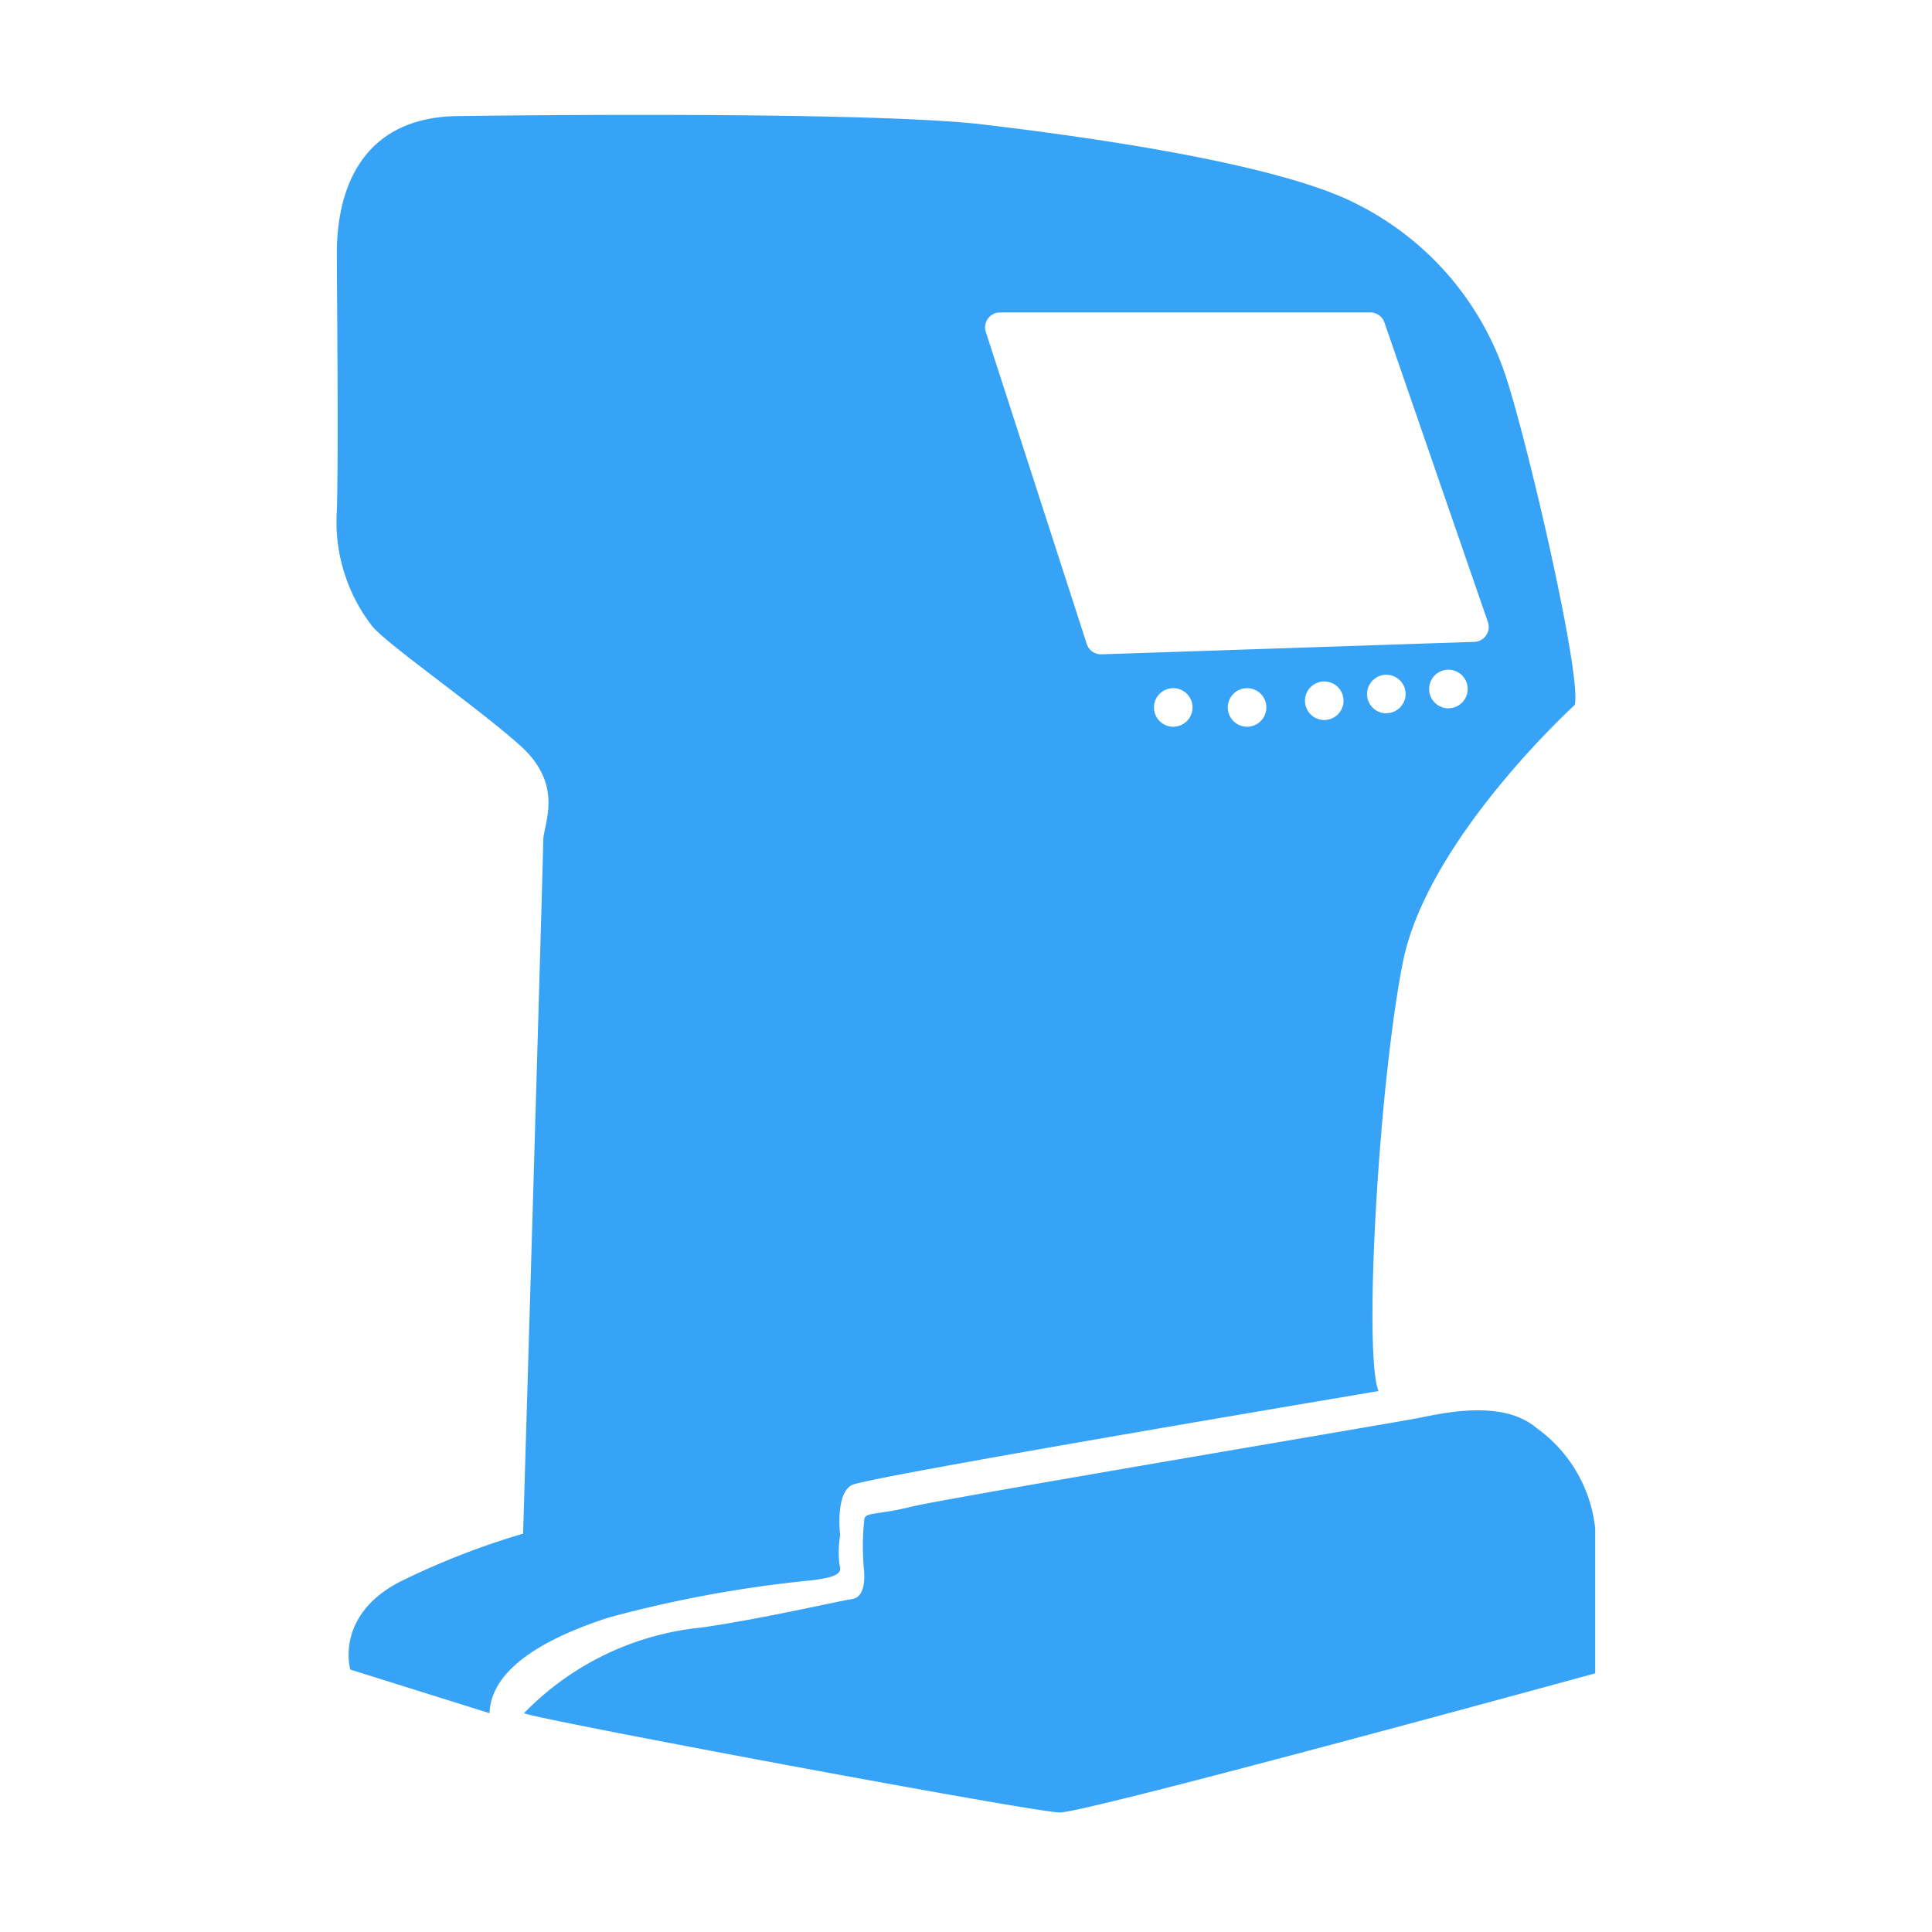
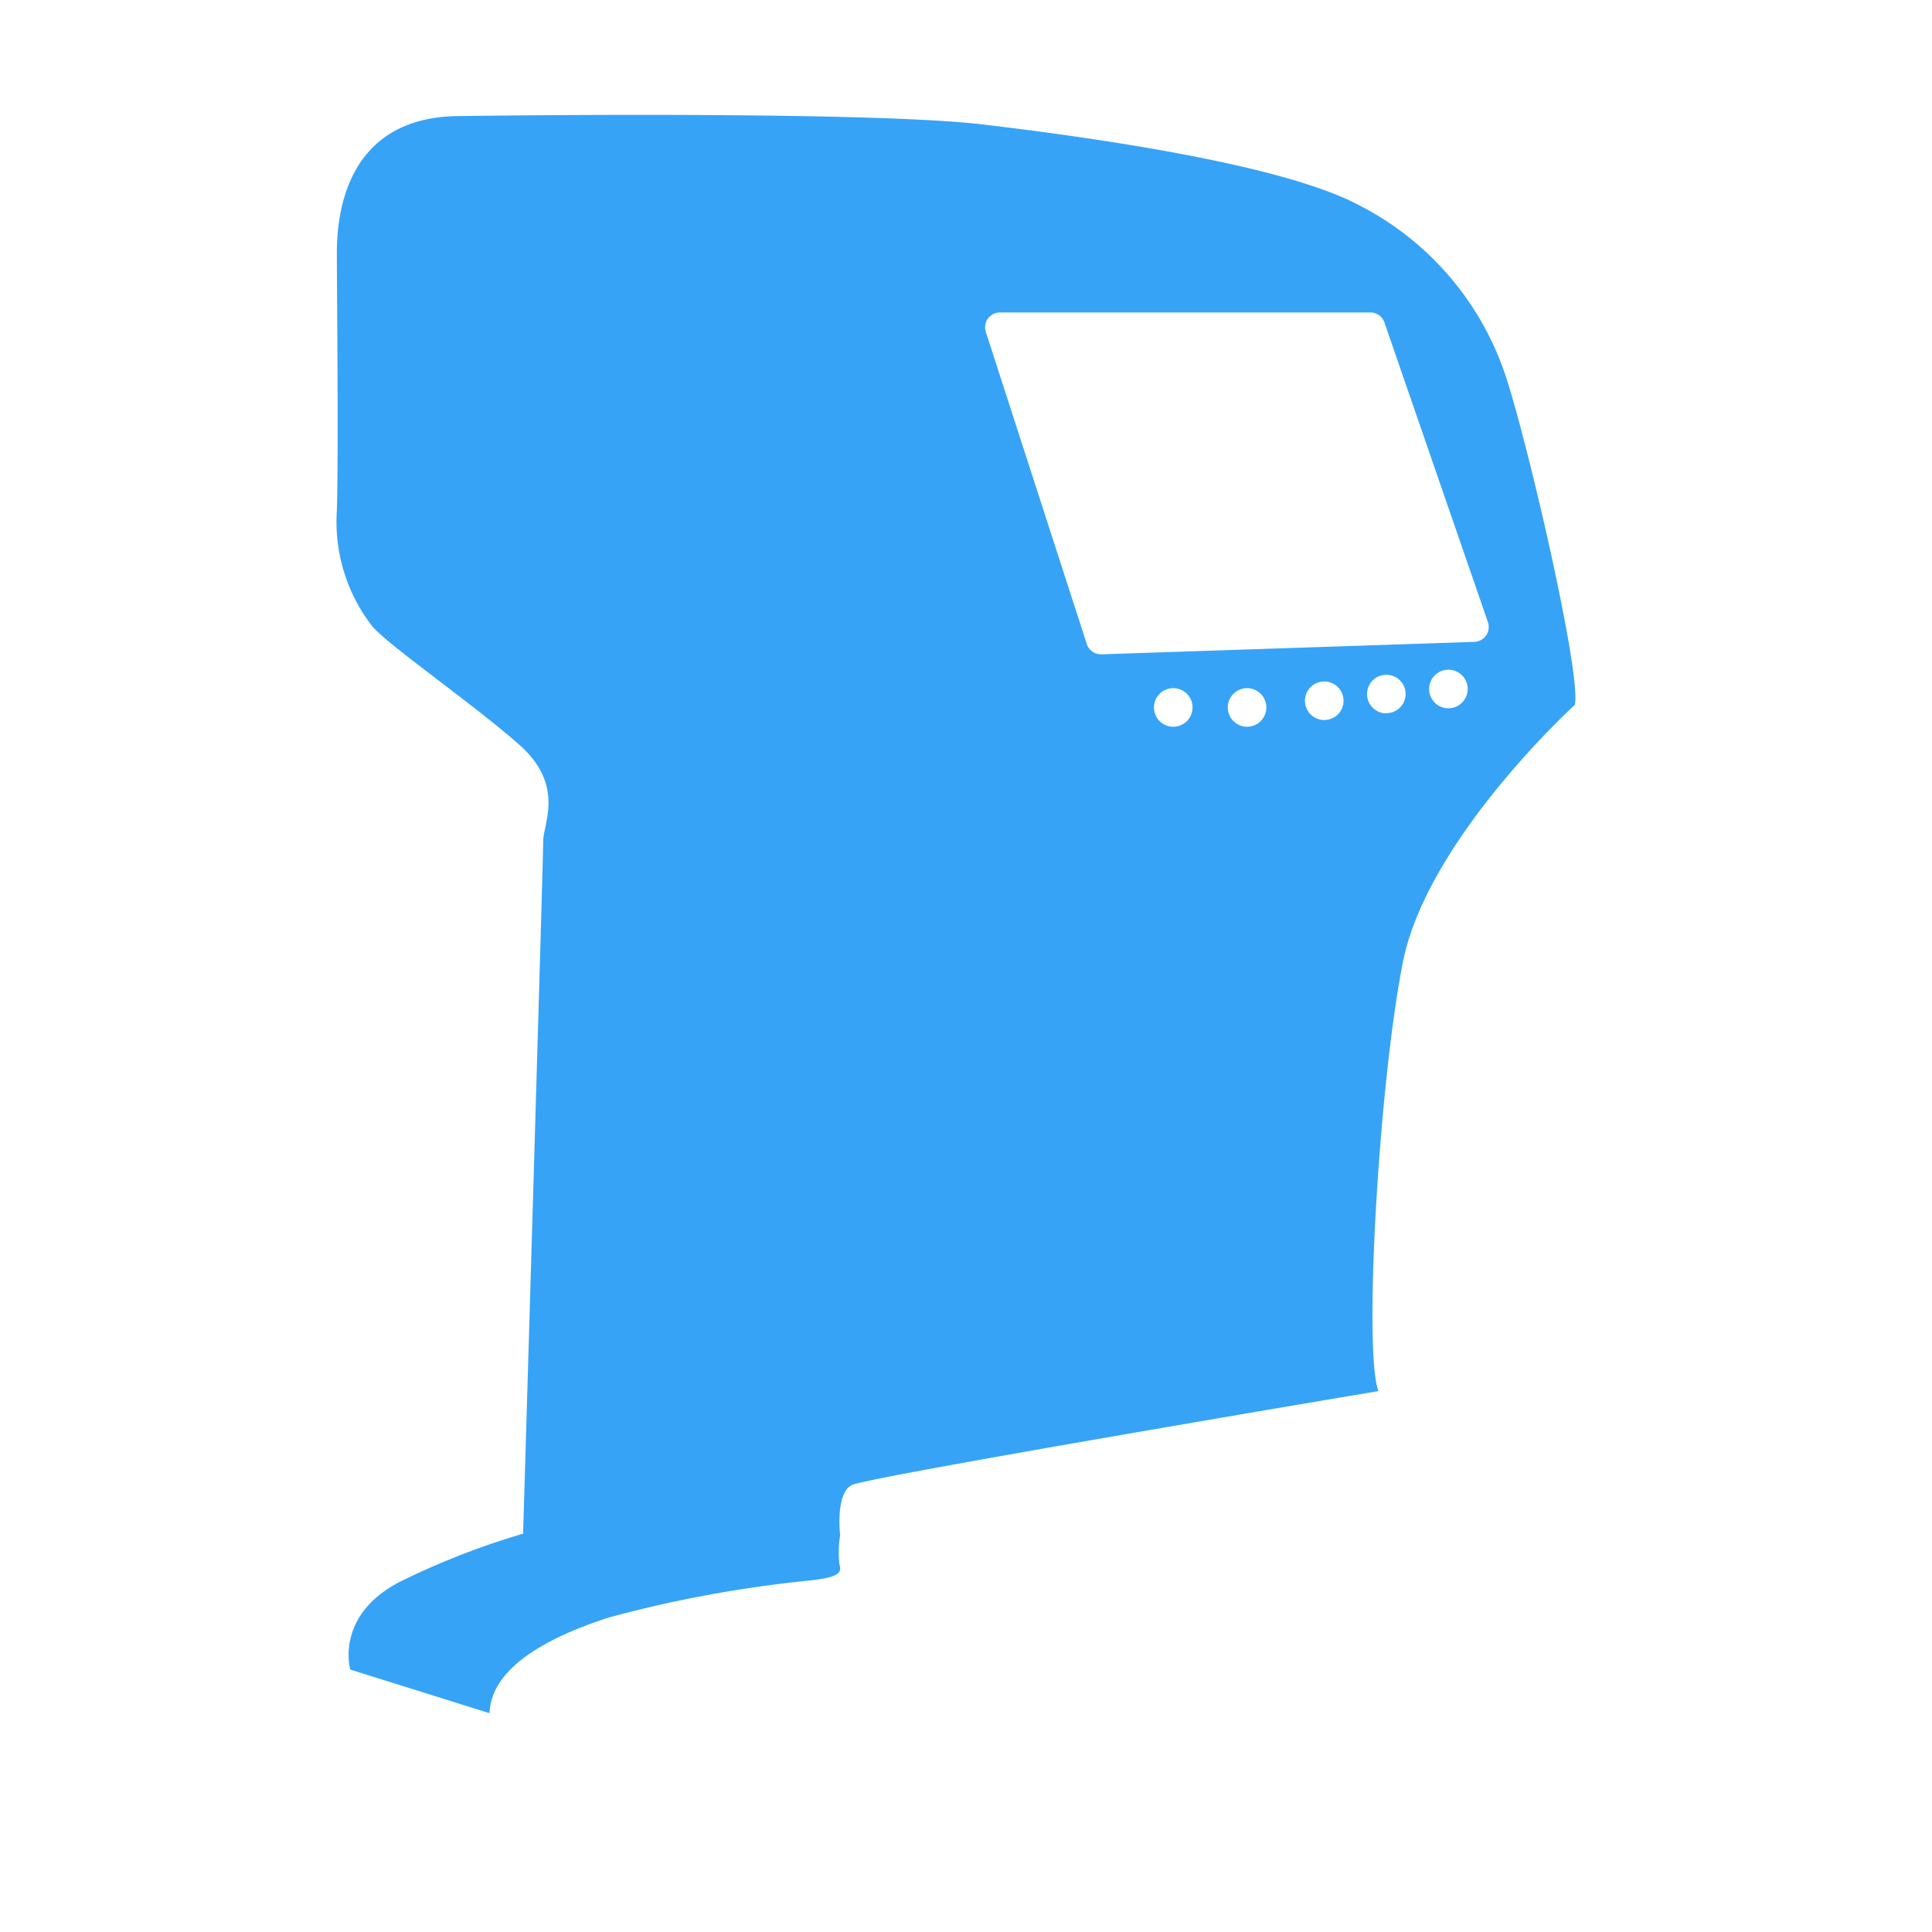
<svg xmlns="http://www.w3.org/2000/svg" t="1733214164464" class="icon" viewBox="0 0 1024 1024" version="1.1" p-id="13956" width="200" height="200">
-   <path d="M277.752 908.007a151.948 151.948 0 0 1 93.795-45.353c29.729-4.113 73.811-14.22 80.021-15.112s7.118-8.886 6.227-16.879a138.438 138.438 0 0 1 0.297-25.402c0.595-3.931 6.821-2.164 24.609-6.606s256-44.461 269.428-47.137 44.461-9.778 62.249 5.335a75.264 75.264 0 0 1 31.116 53.347v76.701s-269.841 73.959-283.863 73.761-280.741-50.027-283.879-52.653z" fill="#36A3F7" p-id="13957" />
  <path d="M797.465 197.566A157.316 157.316 0 0 0 720.103 108.643c-41.786-22.231-146.713-36.451-199.168-42.678s-210.746-5.335-278.313-4.443-64.017 67.567-64.066 76.618 0.941 100.335 0 132.327a90.261 90.261 0 0 0 18.663 61.357c7.994 9.778 54.239 41.786 78.253 63.125s12.453 41.802 12.453 50.688-10.669 367.236-10.669 367.236a406.478 406.478 0 0 0-62.249 24.014c-38.235 17.788-29.349 48.012-29.349 48.012l73.794 23.123c0.892-23.998 30.241-40.019 63.141-50.688a654.253 654.253 0 0 1 105.802-19.555c16.896-1.767 17.788-4.443 16.516-8.621a55.791 55.791 0 0 1 0.38-15.393s-2.676-22.231 6.227-26.674 279.123-49.796 279.123-49.796c-8.01-19.572 0-161.858 12.883-227.163s91.153-136.522 91.153-136.522c3.683-15.988-25.666-142.253-37.211-176.045z m-175.616 187.623a10.223 10.223 0 1 1 10.223-10.24 10.24 10.24 0 0 1-10.223 10.24z m39.127 0a10.223 10.223 0 1 1 10.223-10.24 10.24 10.24 0 0 1-10.223 10.24z m40.91-3.551a10.223 10.223 0 1 1 10.223-10.24 10.223 10.223 0 0 1-10.24 10.223z m32.9-3.551a10.223 10.223 0 1 1 10.223-10.24 10.223 10.223 0 0 1-10.24 10.157z m32.9-2.676a10.223 10.223 0 1 1 10.223-10.223 10.223 10.223 0 0 1-10.306 10.207z m13.758-35.212l-197.649 6.606a7.911 7.911 0 0 1-7.779-5.467l-53.512-165.409a7.895 7.895 0 0 1 7.515-10.323h196.294a7.895 7.895 0 0 1 7.465 5.318l54.867 158.852a7.895 7.895 0 0 1-7.218 10.422z" fill="#36A3F7" p-id="13958" />
</svg>